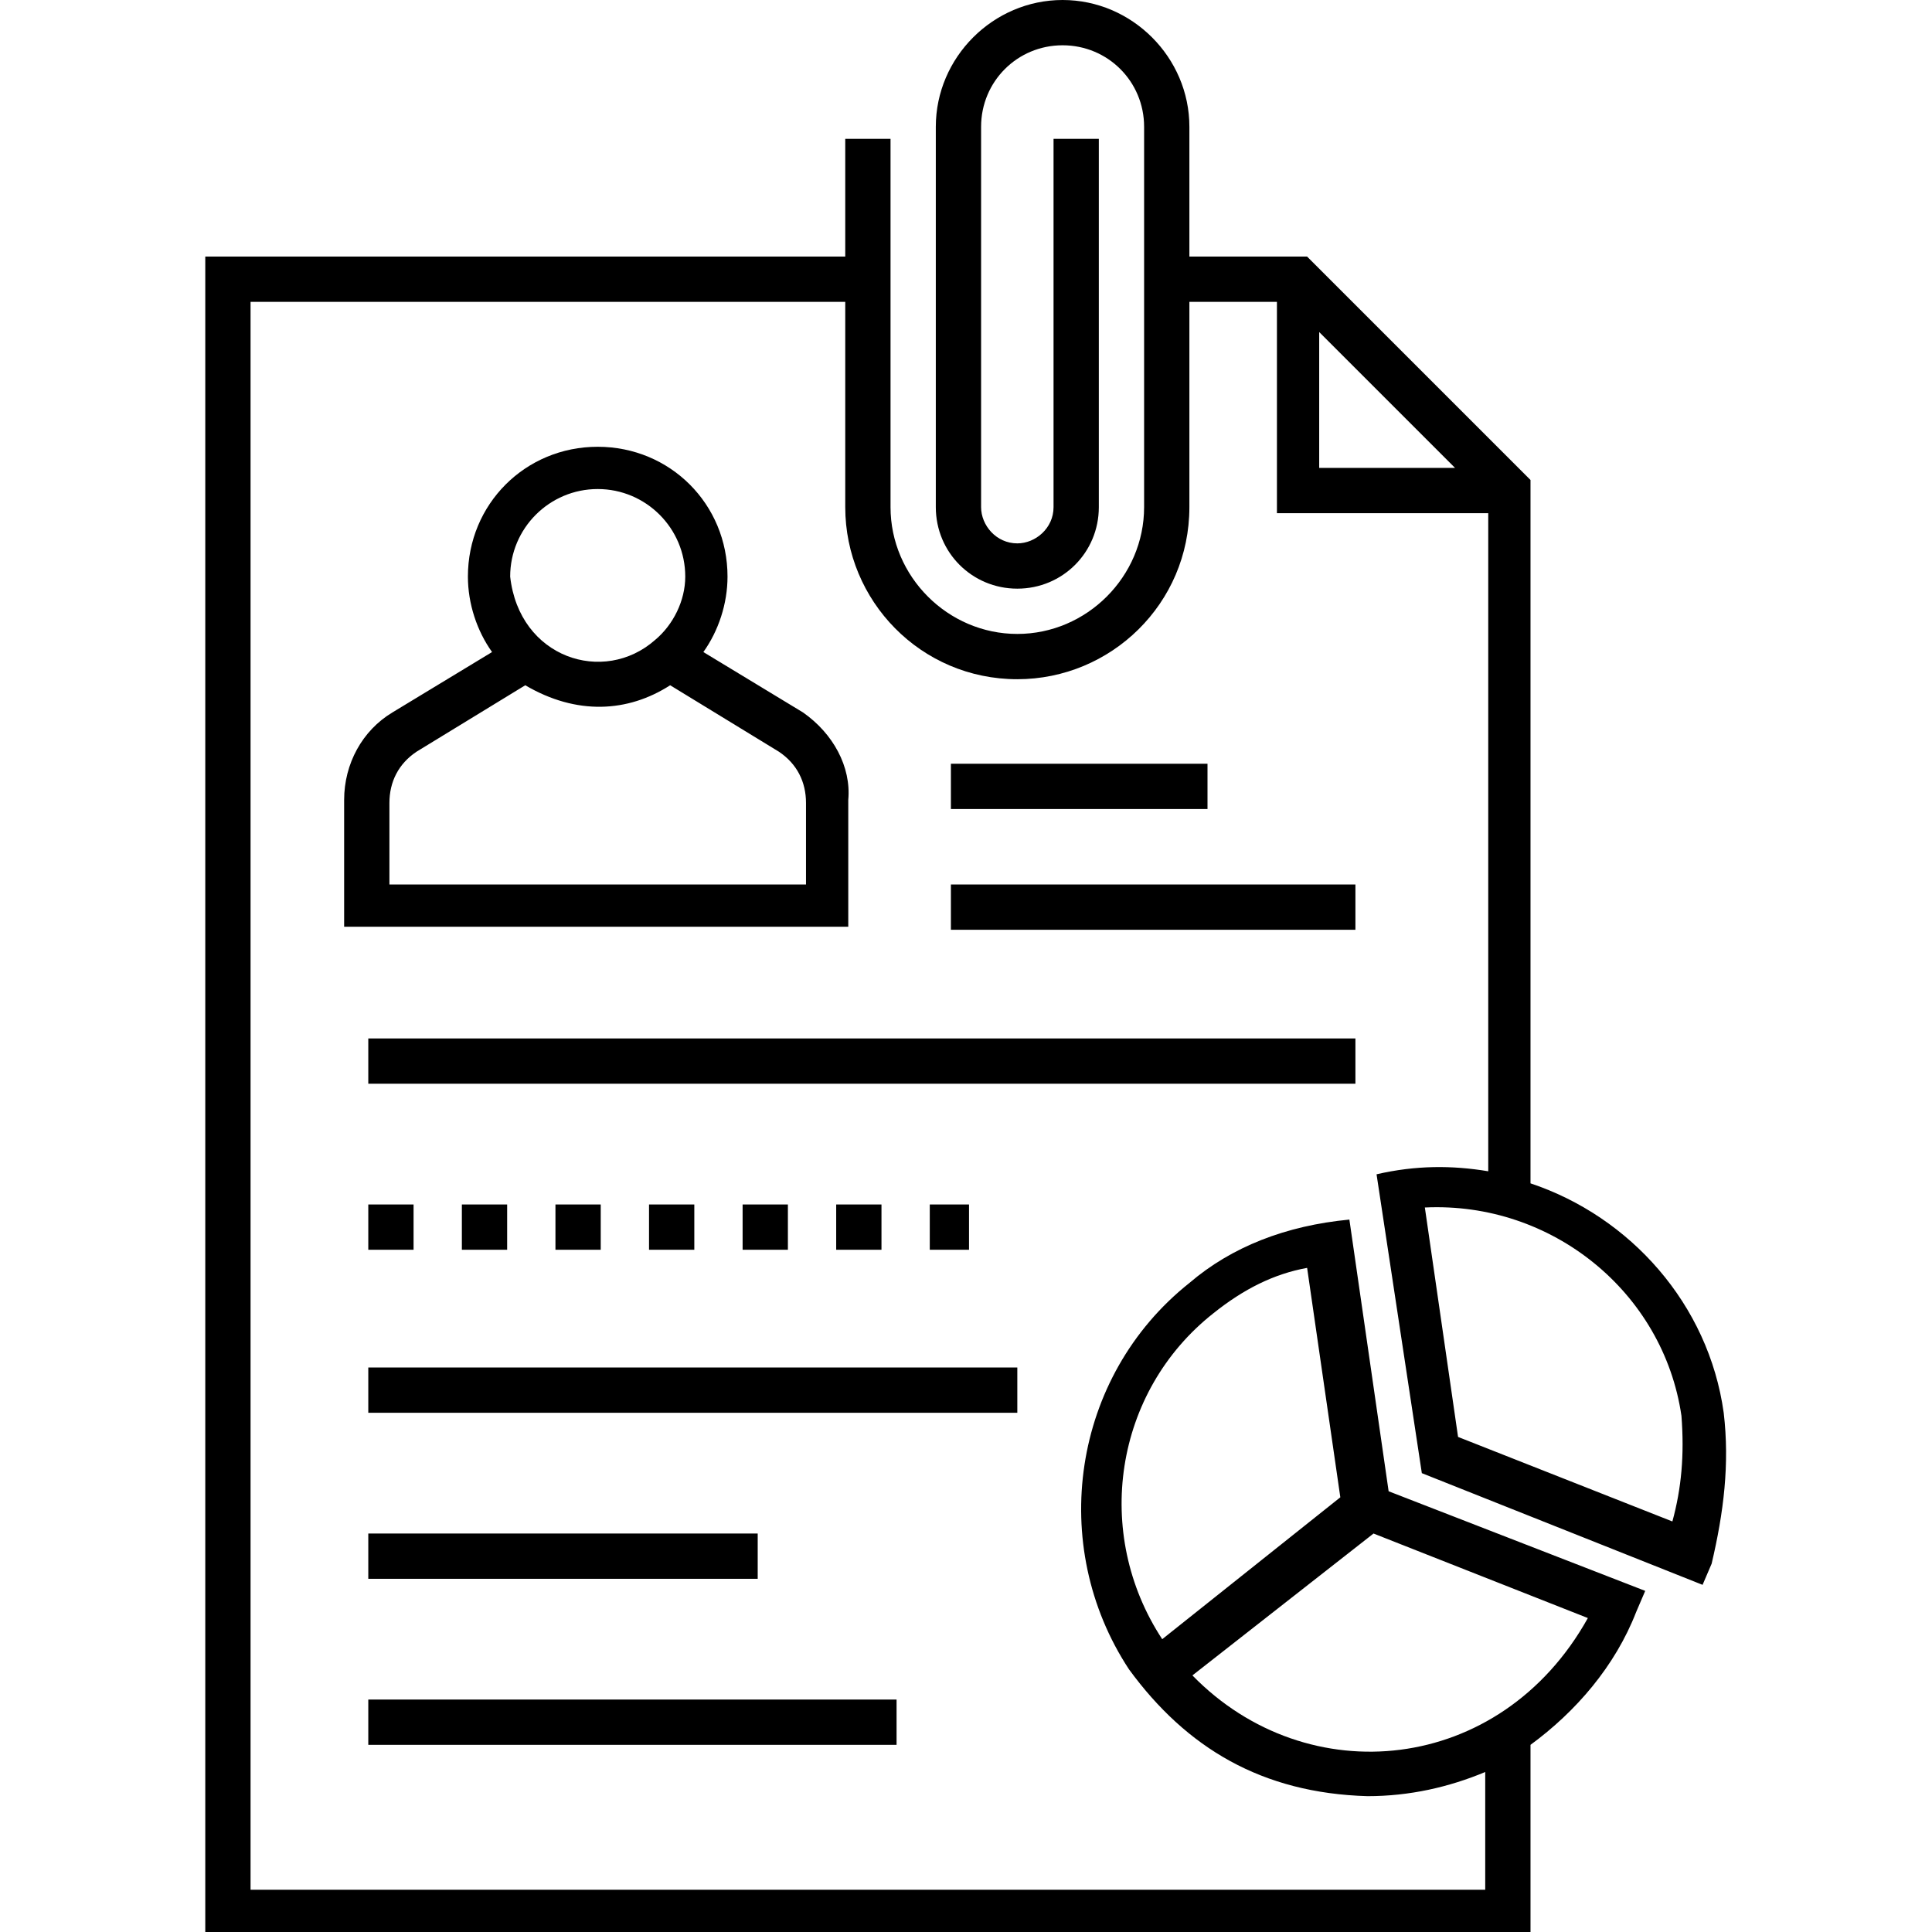
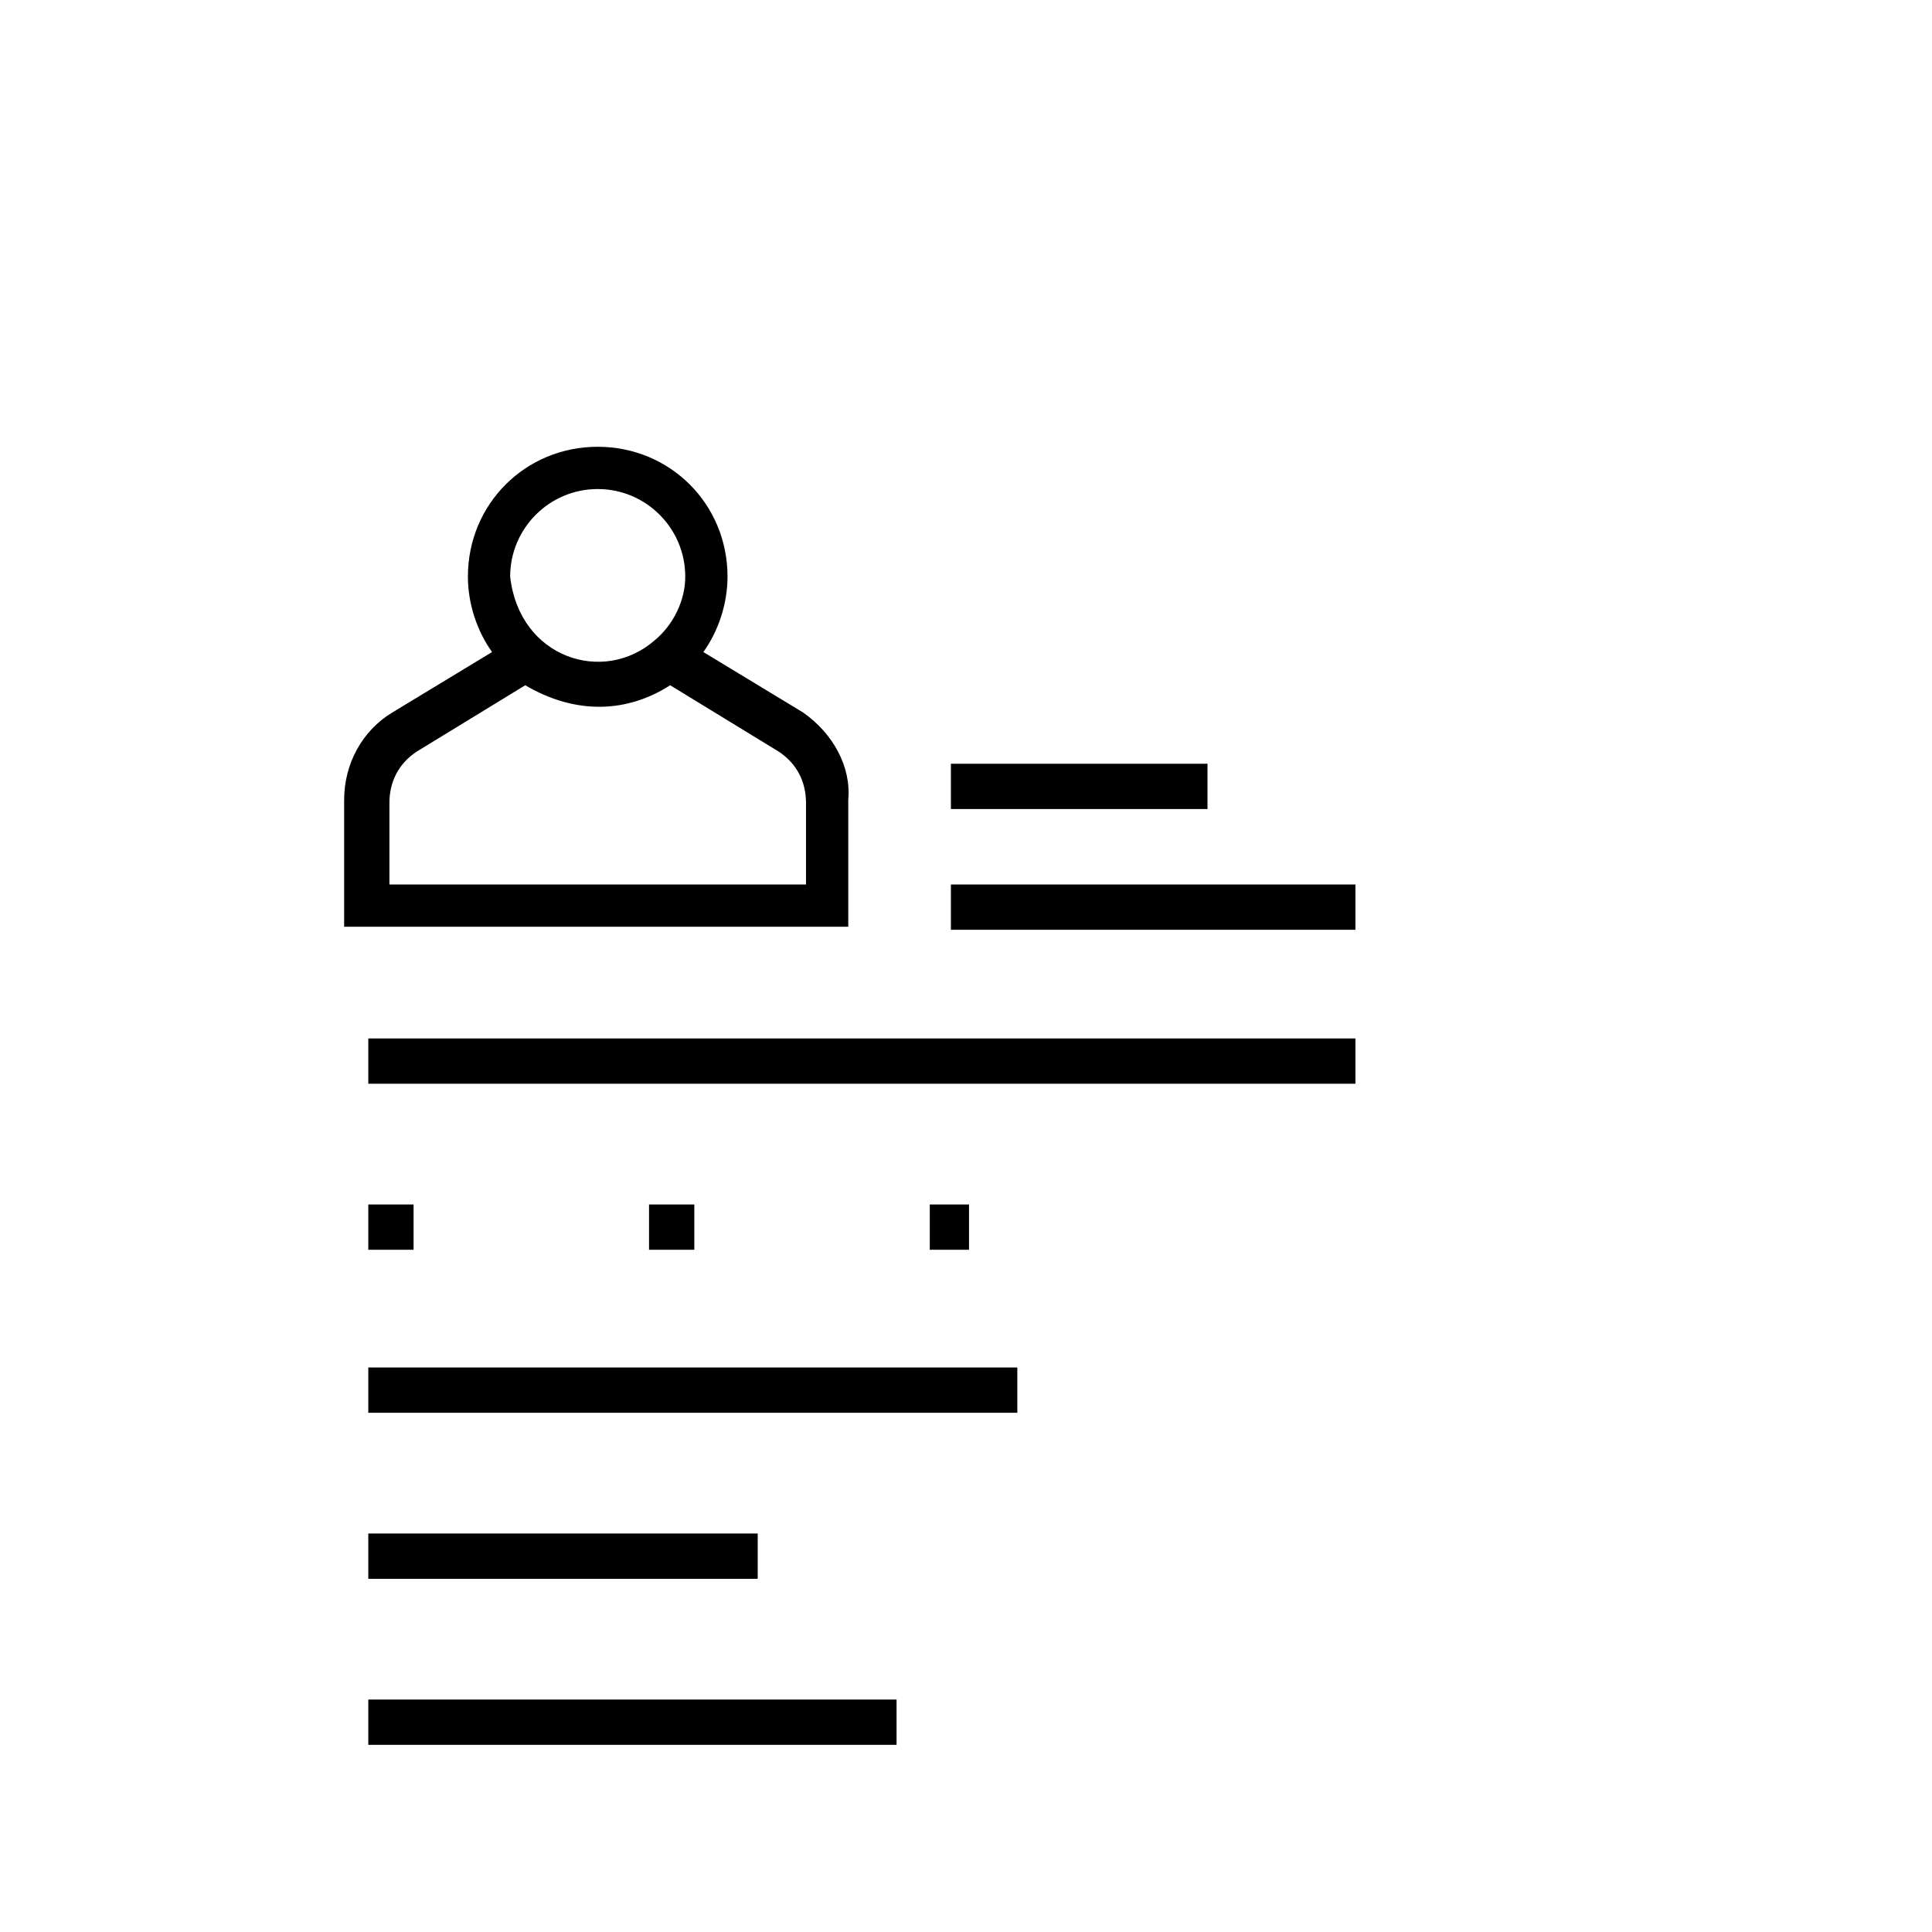
<svg xmlns="http://www.w3.org/2000/svg" version="1.1" id="Layer_1" x="0px" y="0px" viewBox="0 0 64 64" enable-background="new 0 0 64 64" xml:space="preserve">
  <g>
    <rect x="31.5" y="25.3" width="8.5" height="1.5" />
    <rect x="31.5" y="29.3" width="13.4" height="1.5" />
    <path d="M26.6,23.6l-3.3-2c0.5-0.7,0.8-1.6,0.8-2.5c0-2.4-1.9-4.3-4.3-4.3c-2.4,0-4.3,1.9-4.3,4.3c0,0.9,0.3,1.8,0.8,2.5l-3.3,2   c-1,0.6-1.6,1.7-1.6,2.9v4.2h16.7v-4.2C28.2,25.4,27.6,24.3,26.6,23.6z M19.8,16.2c1.6,0,2.9,1.3,2.9,2.9c0,0.8-0.4,1.6-1,2.1   c-1.7,1.5-4.5,0.6-4.8-2.1C16.9,17.5,18.2,16.2,19.8,16.2z M26.7,29.3H12.9v-2.7c0-0.7,0.3-1.3,0.9-1.7l3.6-2.2   c1.7,1,3.4,0.9,4.8,0l3.6,2.2c0.6,0.4,0.9,1,0.9,1.7V29.3z" />
    <rect x="12.2" y="34.4" width="32.7" height="1.5" />
    <rect x="21.5" y="39.9" width="1.5" height="1.5" />
-     <rect x="18.4" y="39.9" width="1.5" height="1.5" />
-     <rect x="24.6" y="39.9" width="1.5" height="1.5" />
    <rect x="12.2" y="39.9" width="1.5" height="1.5" />
-     <rect x="27.7" y="39.9" width="1.5" height="1.5" />
-     <rect x="15.3" y="39.9" width="1.5" height="1.5" />
    <rect x="30.8" y="39.9" width="1.3" height="1.5" />
    <rect x="12.2" y="45.3" width="21.5" height="1.5" />
    <rect x="12.2" y="50.8" width="12.9" height="1.5" />
    <rect x="12.2" y="56.3" width="17.5" height="1.5" />
-     <path d="M57.1,46.8c-0.5-3.6-3.1-6.5-6.4-7.6V15.9l-7.4-7.4h-3.9l0-4.3c0-2.3-1.9-4.2-4.2-4.2S31,1.9,31,4.2l0,12.6   c0,1.5,1.2,2.7,2.7,2.7s2.7-1.2,2.7-2.7V4.6h-1.5v12.2c0,0.7-0.6,1.2-1.2,1.2c-0.7,0-1.2-0.6-1.2-1.2l0-12.6c0-1.5,1.2-2.7,2.7-2.7   c1.5,0,2.7,1.2,2.7,2.7l0,12.6c0,2.3-1.9,4.2-4.2,4.2c-2.3,0-4.2-1.9-4.2-4.2V4.6H28v3.9H6.8V64h43.9v-6.2c1.5-1.1,2.8-2.6,3.5-4.4   l0.3-0.7L46,49.4l-1.3-9c-2.1,0.2-3.9,0.9-5.3,2.1c-3.9,3.1-4.7,8.7-2,12.8l0,0c1.9,2.6,4.4,4.1,7.9,4.2c1.4,0,2.7-0.3,3.9-0.8v3.9   H8.3V10H28v6.8c0,3.1,2.5,5.7,5.7,5.7c3.1,0,5.7-2.5,5.7-5.7l0-6.8h2.9v7h7v21.8c-1.2-0.2-2.4-0.2-3.7,0.1l1.5,9.9l9.3,3.7l0.3-0.7   C57.1,50.1,57.3,48.5,57.1,46.8z M38.5,54.3c-2.3-3.5-1.6-8.2,1.7-10.8c1-0.8,2-1.3,3.1-1.5l1.1,7.6L38.5,54.3z M39.5,55.5l6-4.7   l7.1,2.8C49.7,58.8,43.3,59.4,39.5,55.5z M43.7,15.5V11l4.5,4.5H43.7z M55.4,50.4l-7.1-2.8l-1.1-7.6c4.2-0.2,7.9,2.8,8.5,6.9   C55.8,48.2,55.7,49.3,55.4,50.4z" />
  </g>
</svg>